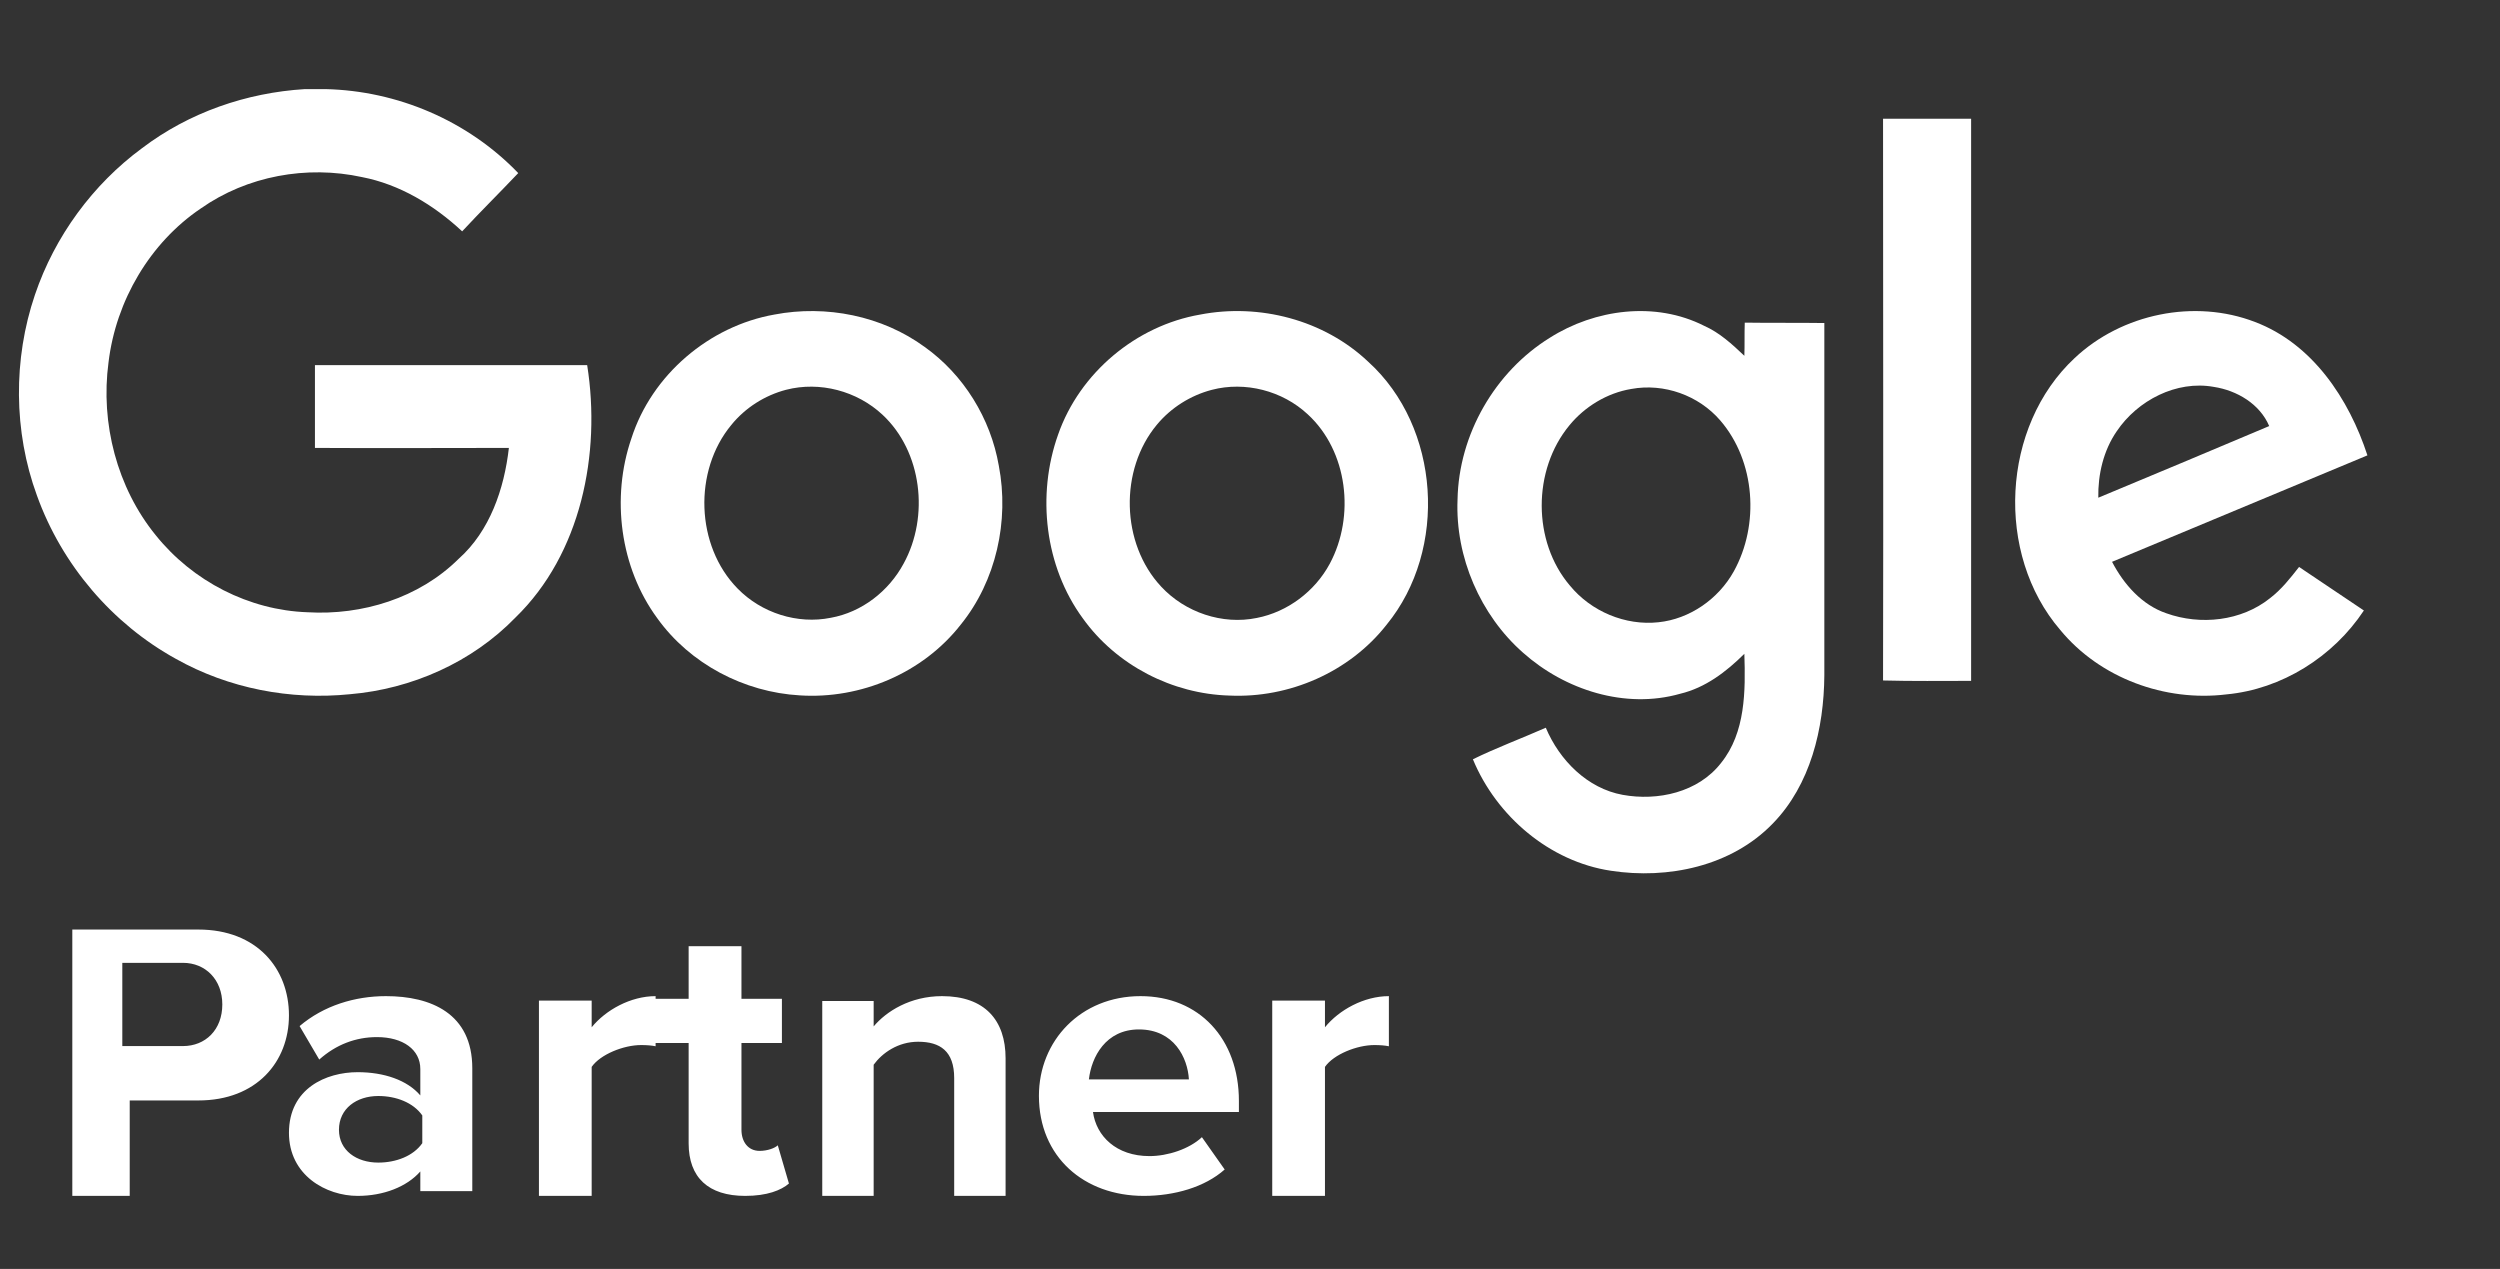
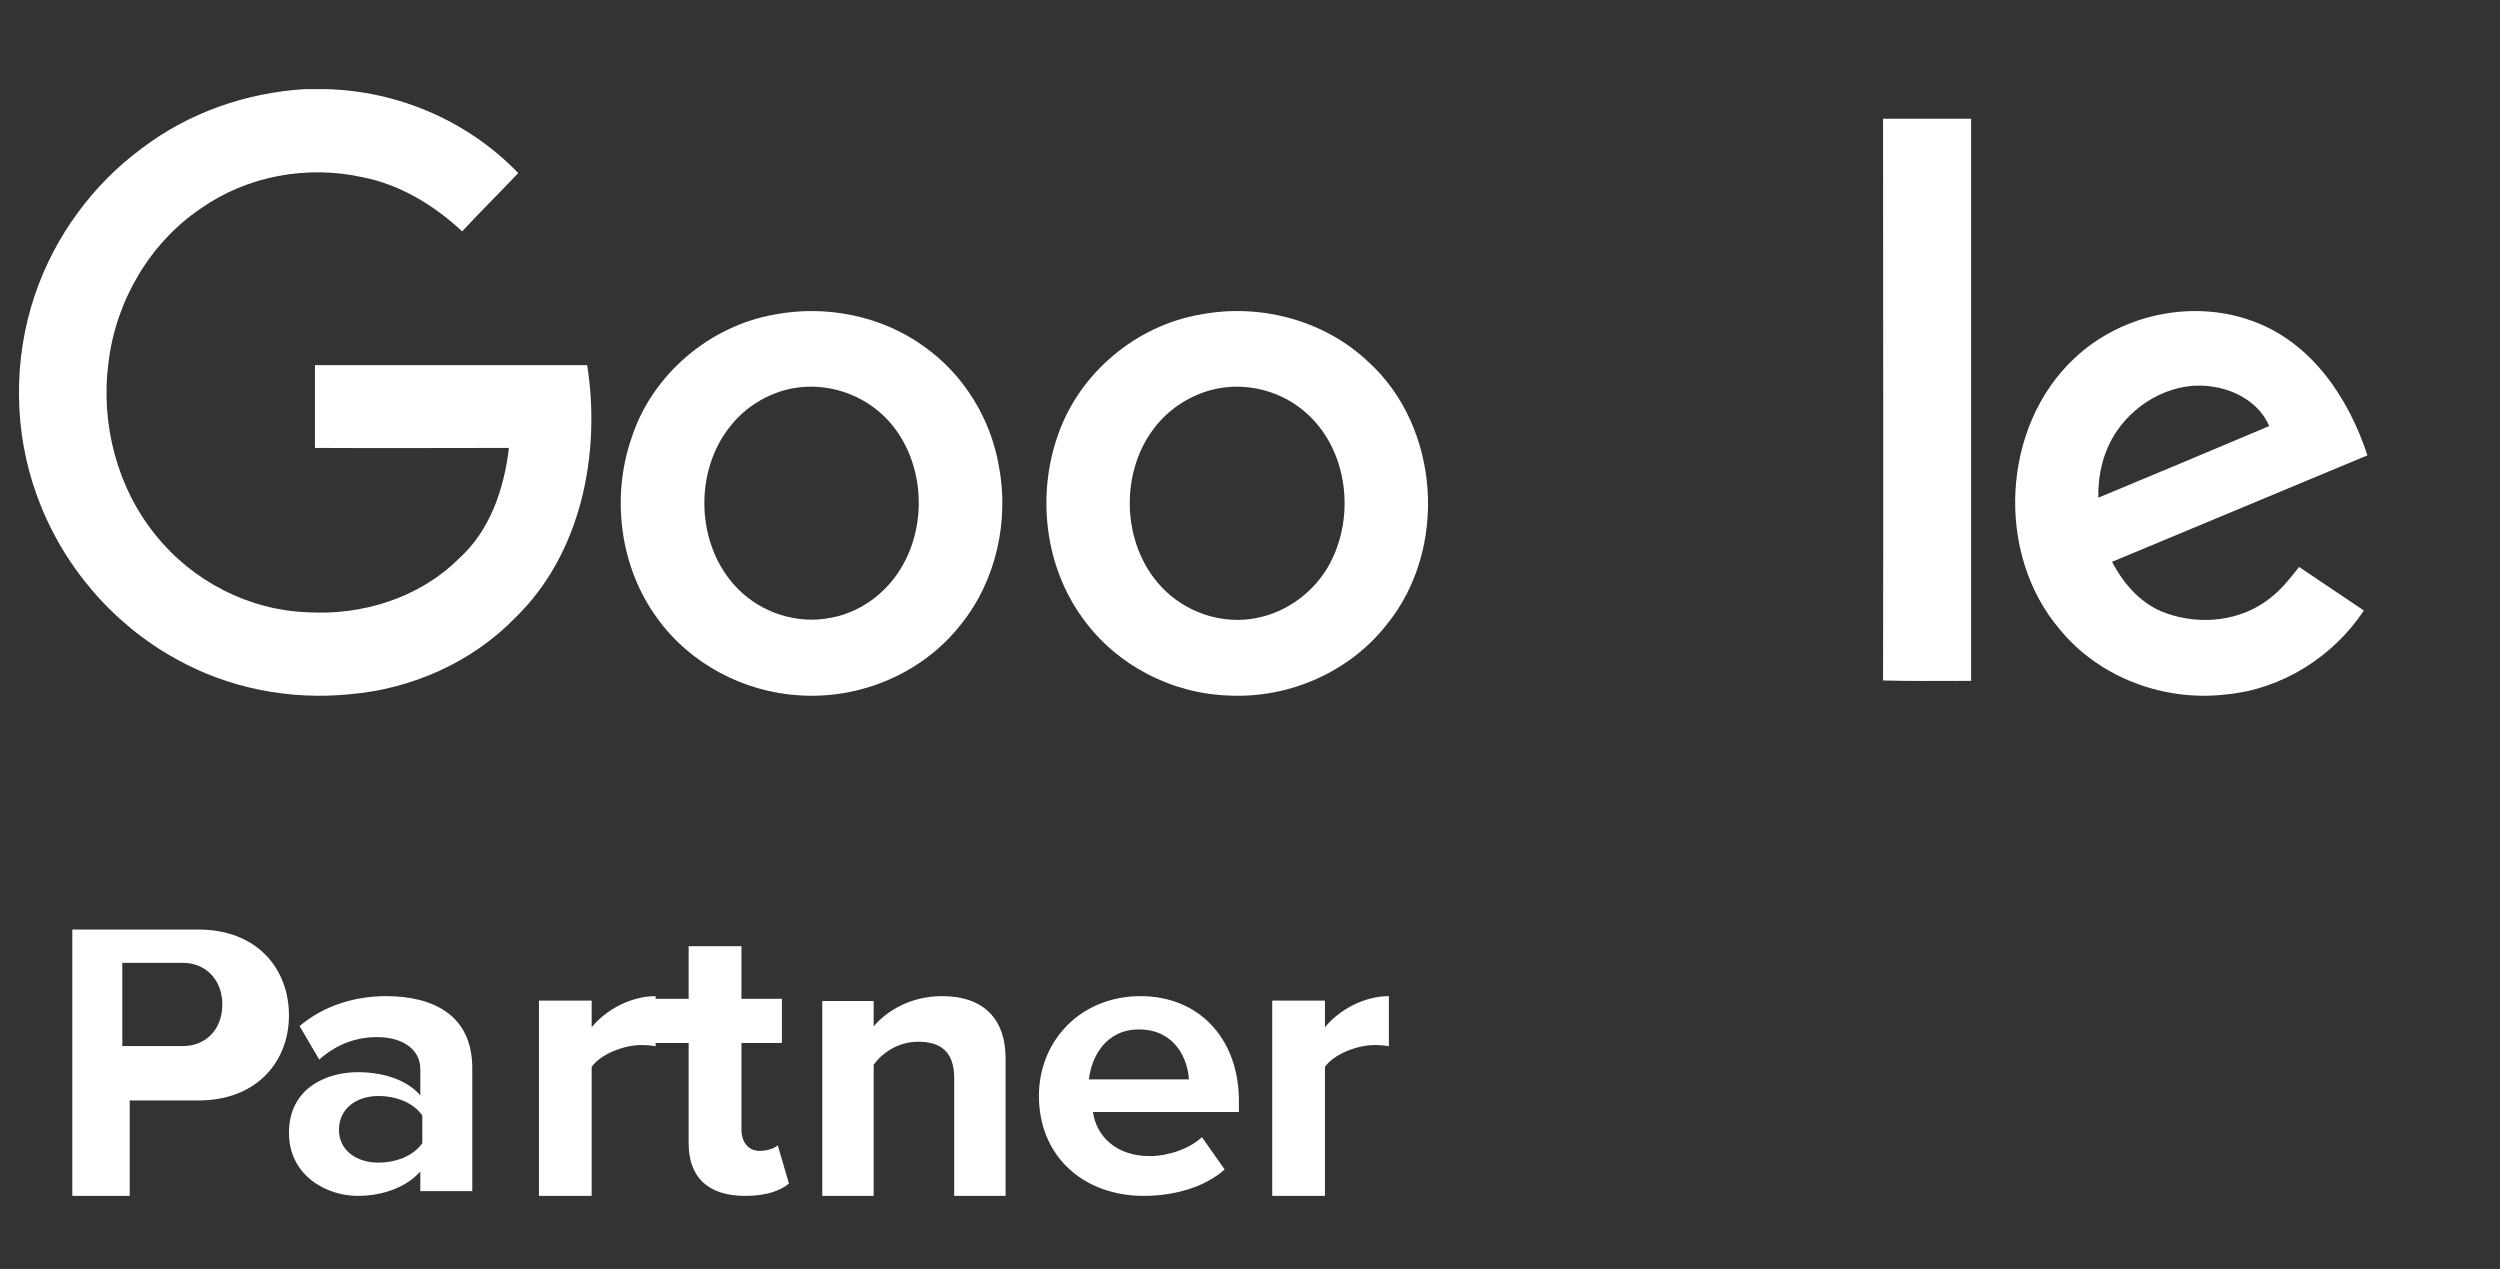
<svg xmlns="http://www.w3.org/2000/svg" width="132px" height="67px" viewBox="0 0 132 67" version="1.1">
  <rect x="0" y="0" width="132" height="67" fill="#333333" stroke="none" />
  <title>google-partner</title>
  <desc>Created with Sketch.</desc>
  <g id="google-partner" stroke="none" stroke-width="1" fill="none" fill-rule="evenodd">
    <g id="Group-13" transform="translate(1, 4)" fill="#FFFFFF" fill-rule="nonzero">
      <g id="google-2015" transform="translate(0, 0.08)">
        <path d="M15.094,0.625 L16.184,0.625 C19.968,0.71 23.69,2.28 26.363,5.059 C25.376,6.099 24.368,7.096 23.402,8.135 C21.901,6.735 20.091,5.653 18.117,5.271 C15.197,4.635 12.051,5.208 9.604,6.926 C6.93,8.729 5.121,11.784 4.73,15.051 C4.298,18.276 5.183,21.67 7.218,24.174 C9.172,26.614 12.154,28.141 15.238,28.247 C18.117,28.417 21.119,27.505 23.217,25.426 C24.862,23.962 25.623,21.734 25.869,19.57 C22.456,19.57 19.042,19.591 15.629,19.57 L15.629,15.2 L30.003,15.2 C30.743,19.888 29.674,25.171 26.219,28.523 C23.916,30.899 20.728,32.299 17.479,32.575 C14.333,32.893 11.084,32.278 8.288,30.708 C4.936,28.862 2.263,25.744 0.947,22.074 C-0.287,18.7 -0.308,14.882 0.844,11.487 C1.892,8.39 3.908,5.653 6.499,3.744 C8.987,1.856 12.01,0.816 15.094,0.625 Z" id="Path" />
        <path d="M98.425,2.188 L103.075,2.188 L103.075,31.87 C101.532,31.87 99.968,31.891 98.425,31.849 C98.447,21.976 98.425,12.082 98.425,2.188 Z" id="Path" />
        <path d="M39.887,12.529 C42.617,12.007 45.575,12.592 47.829,14.243 C49.877,15.706 51.304,18.005 51.738,20.513 C52.297,23.418 51.594,26.595 49.732,28.894 C47.726,31.465 44.437,32.845 41.231,32.636 C38.294,32.468 35.44,30.984 33.702,28.56 C31.737,25.885 31.261,22.206 32.337,19.071 C33.412,15.706 36.453,13.135 39.887,12.529 L39.887,12.529 Z M40.507,16.5 C39.39,16.793 38.356,17.441 37.611,18.36 C35.605,20.785 35.729,24.735 37.942,26.992 C39.204,28.288 41.107,28.894 42.865,28.539 C44.499,28.246 45.926,27.139 46.712,25.676 C48.077,23.189 47.684,19.761 45.595,17.817 C44.251,16.563 42.286,16.041 40.507,16.5 Z" id="Shape" />
        <path d="M62.361,12.531 C65.487,11.924 68.902,12.803 71.241,15.019 C75.05,18.469 75.464,24.93 72.214,28.903 C70.248,31.412 67.06,32.792 63.914,32.646 C60.912,32.562 57.952,31.057 56.172,28.568 C54.164,25.829 53.729,22.066 54.868,18.866 C56.006,15.605 58.987,13.116 62.361,12.531 L62.361,12.531 Z M62.982,16.504 C61.864,16.796 60.829,17.445 60.084,18.344 C58.097,20.727 58.18,24.617 60.312,26.896 C61.575,28.255 63.541,28.924 65.362,28.547 C66.977,28.234 68.426,27.147 69.213,25.683 C70.558,23.174 70.165,19.745 68.053,17.8 C66.708,16.545 64.742,16.044 62.982,16.504 Z" id="Shape" />
-         <path d="M80.826,13.757 C83.218,12.238 86.401,11.816 88.98,13.124 C89.792,13.482 90.457,14.094 91.102,14.706 C91.123,14.136 91.102,13.546 91.123,12.955 C92.517,12.976 93.91,12.955 95.325,12.976 L95.325,31.58 C95.304,34.386 94.597,37.36 92.6,39.406 C90.416,41.663 87.066,42.359 84.05,41.895 C80.826,41.41 78.017,39.026 76.769,36.01 C78.017,35.398 79.328,34.913 80.618,34.344 C81.346,36.073 82.823,37.55 84.674,37.887 C86.526,38.225 88.668,37.761 89.875,36.2 C91.165,34.597 91.165,32.403 91.102,30.441 C90.145,31.391 89.043,32.234 87.711,32.551 C84.82,33.373 81.637,32.361 79.411,30.378 C77.165,28.395 75.833,25.337 75.958,22.299 C76.02,18.861 77.934,15.549 80.826,13.757 L80.826,13.757 Z M85.132,16.457 C83.863,16.667 82.677,17.385 81.866,18.376 C79.911,20.738 79.911,24.514 81.887,26.834 C83.01,28.206 84.82,28.965 86.567,28.775 C88.211,28.606 89.729,27.552 90.54,26.096 C91.913,23.628 91.685,20.274 89.833,18.123 C88.689,16.794 86.858,16.14 85.132,16.457 L85.132,16.457 Z" id="Shape" />
        <path d="M108.545,14.822 C111.035,12.482 114.872,11.688 118.067,12.921 C121.096,14.07 123.025,16.974 124,19.963 C119.498,21.843 115.018,23.703 110.516,25.584 C111.138,26.775 112.093,27.861 113.379,28.3 C115.184,28.948 117.341,28.718 118.855,27.506 C119.457,27.047 119.934,26.441 120.39,25.855 C121.531,26.629 122.672,27.381 123.813,28.154 C122.195,30.599 119.478,32.312 116.553,32.584 C113.317,32.981 109.873,31.727 107.778,29.178 C104.334,25.166 104.666,18.437 108.545,14.822 L108.545,14.822 Z M110.765,18.688 C110.06,19.712 109.769,20.966 109.79,22.199 C112.798,20.945 115.806,19.691 118.814,18.416 C118.316,17.246 117.113,16.536 115.889,16.348 C113.918,15.992 111.864,17.058 110.765,18.688 L110.765,18.688 Z" id="Shape" />
      </g>
      <path d="M2.818,59.143 L2.818,45.08 L9.477,45.08 C12.571,45.08 14.257,47.147 14.257,49.613 C14.257,52.059 12.55,54.104 9.477,54.104 L5.849,54.104 L5.849,59.143 L2.818,59.143 Z M10.738,49.035 C10.738,47.722 9.847,46.838 8.66,46.838 L5.458,46.838 L5.458,51.233 L8.66,51.233 C9.847,51.233 10.738,50.373 10.738,49.035 Z M21.193,58.893 L21.193,57.853 C20.48,58.664 19.248,59.143 17.887,59.143 C16.223,59.143 14.257,58.061 14.257,55.814 C14.257,53.464 16.223,52.611 17.887,52.611 C19.27,52.611 20.501,53.027 21.193,53.838 L21.193,52.444 C21.193,51.425 20.285,50.759 18.903,50.759 C17.779,50.759 16.742,51.155 15.856,51.945 L14.819,50.177 C16.094,49.095 17.736,48.596 19.378,48.596 C21.755,48.596 23.937,49.511 23.937,52.403 L23.937,58.893 L21.193,58.893 Z M21.297,56.36 L21.297,54.895 C20.818,54.211 19.906,53.869 18.972,53.869 C17.832,53.869 16.897,54.529 16.897,55.652 C16.897,56.75 17.832,57.385 18.972,57.385 C19.906,57.385 20.818,57.043 21.297,56.36 Z M27.456,59.143 L27.456,48.831 L30.24,48.831 L30.24,50.24 C30.986,49.322 32.301,48.596 33.616,48.596 L33.616,51.243 C33.419,51.201 33.156,51.179 32.849,51.179 C31.928,51.179 30.701,51.67 30.24,52.332 L30.24,59.143 L27.456,59.143 Z M38.345,59.143 C36.406,59.143 35.36,58.176 35.36,56.367 L35.36,51.069 L33.616,51.069 L33.616,48.735 L35.36,48.735 L35.36,45.959 L38.149,45.959 L38.149,48.735 L40.285,48.735 L40.285,51.069 L38.149,51.069 L38.149,55.652 C38.149,56.283 38.498,56.767 39.108,56.767 C39.522,56.767 39.915,56.62 40.067,56.472 L40.656,58.491 C40.241,58.848 39.5,59.143 38.345,59.143 Z M49.381,59.143 L49.381,52.921 C49.381,51.494 48.633,51.004 47.479,51.004 C46.411,51.004 45.578,51.6 45.129,52.218 L45.129,59.143 L42.415,59.143 L42.415,48.852 L45.129,48.852 L45.129,50.194 C45.791,49.406 47.052,48.596 48.74,48.596 C51.005,48.596 52.095,49.874 52.095,51.877 L52.095,59.143 L49.381,59.143 Z M53.855,53.859 C53.855,50.947 56.065,48.596 59.22,48.596 C62.311,48.596 64.414,50.843 64.414,54.129 L64.414,54.712 L56.709,54.712 C56.881,55.981 57.932,57.042 59.692,57.042 C60.658,57.042 61.796,56.667 62.461,56.043 L63.663,57.749 C62.611,58.685 61.001,59.143 59.392,59.143 C56.237,59.143 53.855,57.083 53.855,53.859 Z M59.134,50.354 C57.382,50.354 56.628,51.808 56.494,52.991 L61.774,52.991 C61.708,51.857 60.998,50.354 59.134,50.354 Z M66.174,59.143 L66.174,48.831 L68.958,48.831 L68.958,50.24 C69.703,49.322 71.018,48.596 72.333,48.596 L72.333,51.243 C72.136,51.201 71.873,51.179 71.566,51.179 C70.645,51.179 69.418,51.67 68.958,52.332 L68.958,59.143 L66.174,59.143 Z" id="Partner" />
    </g>
  </g>
</svg>